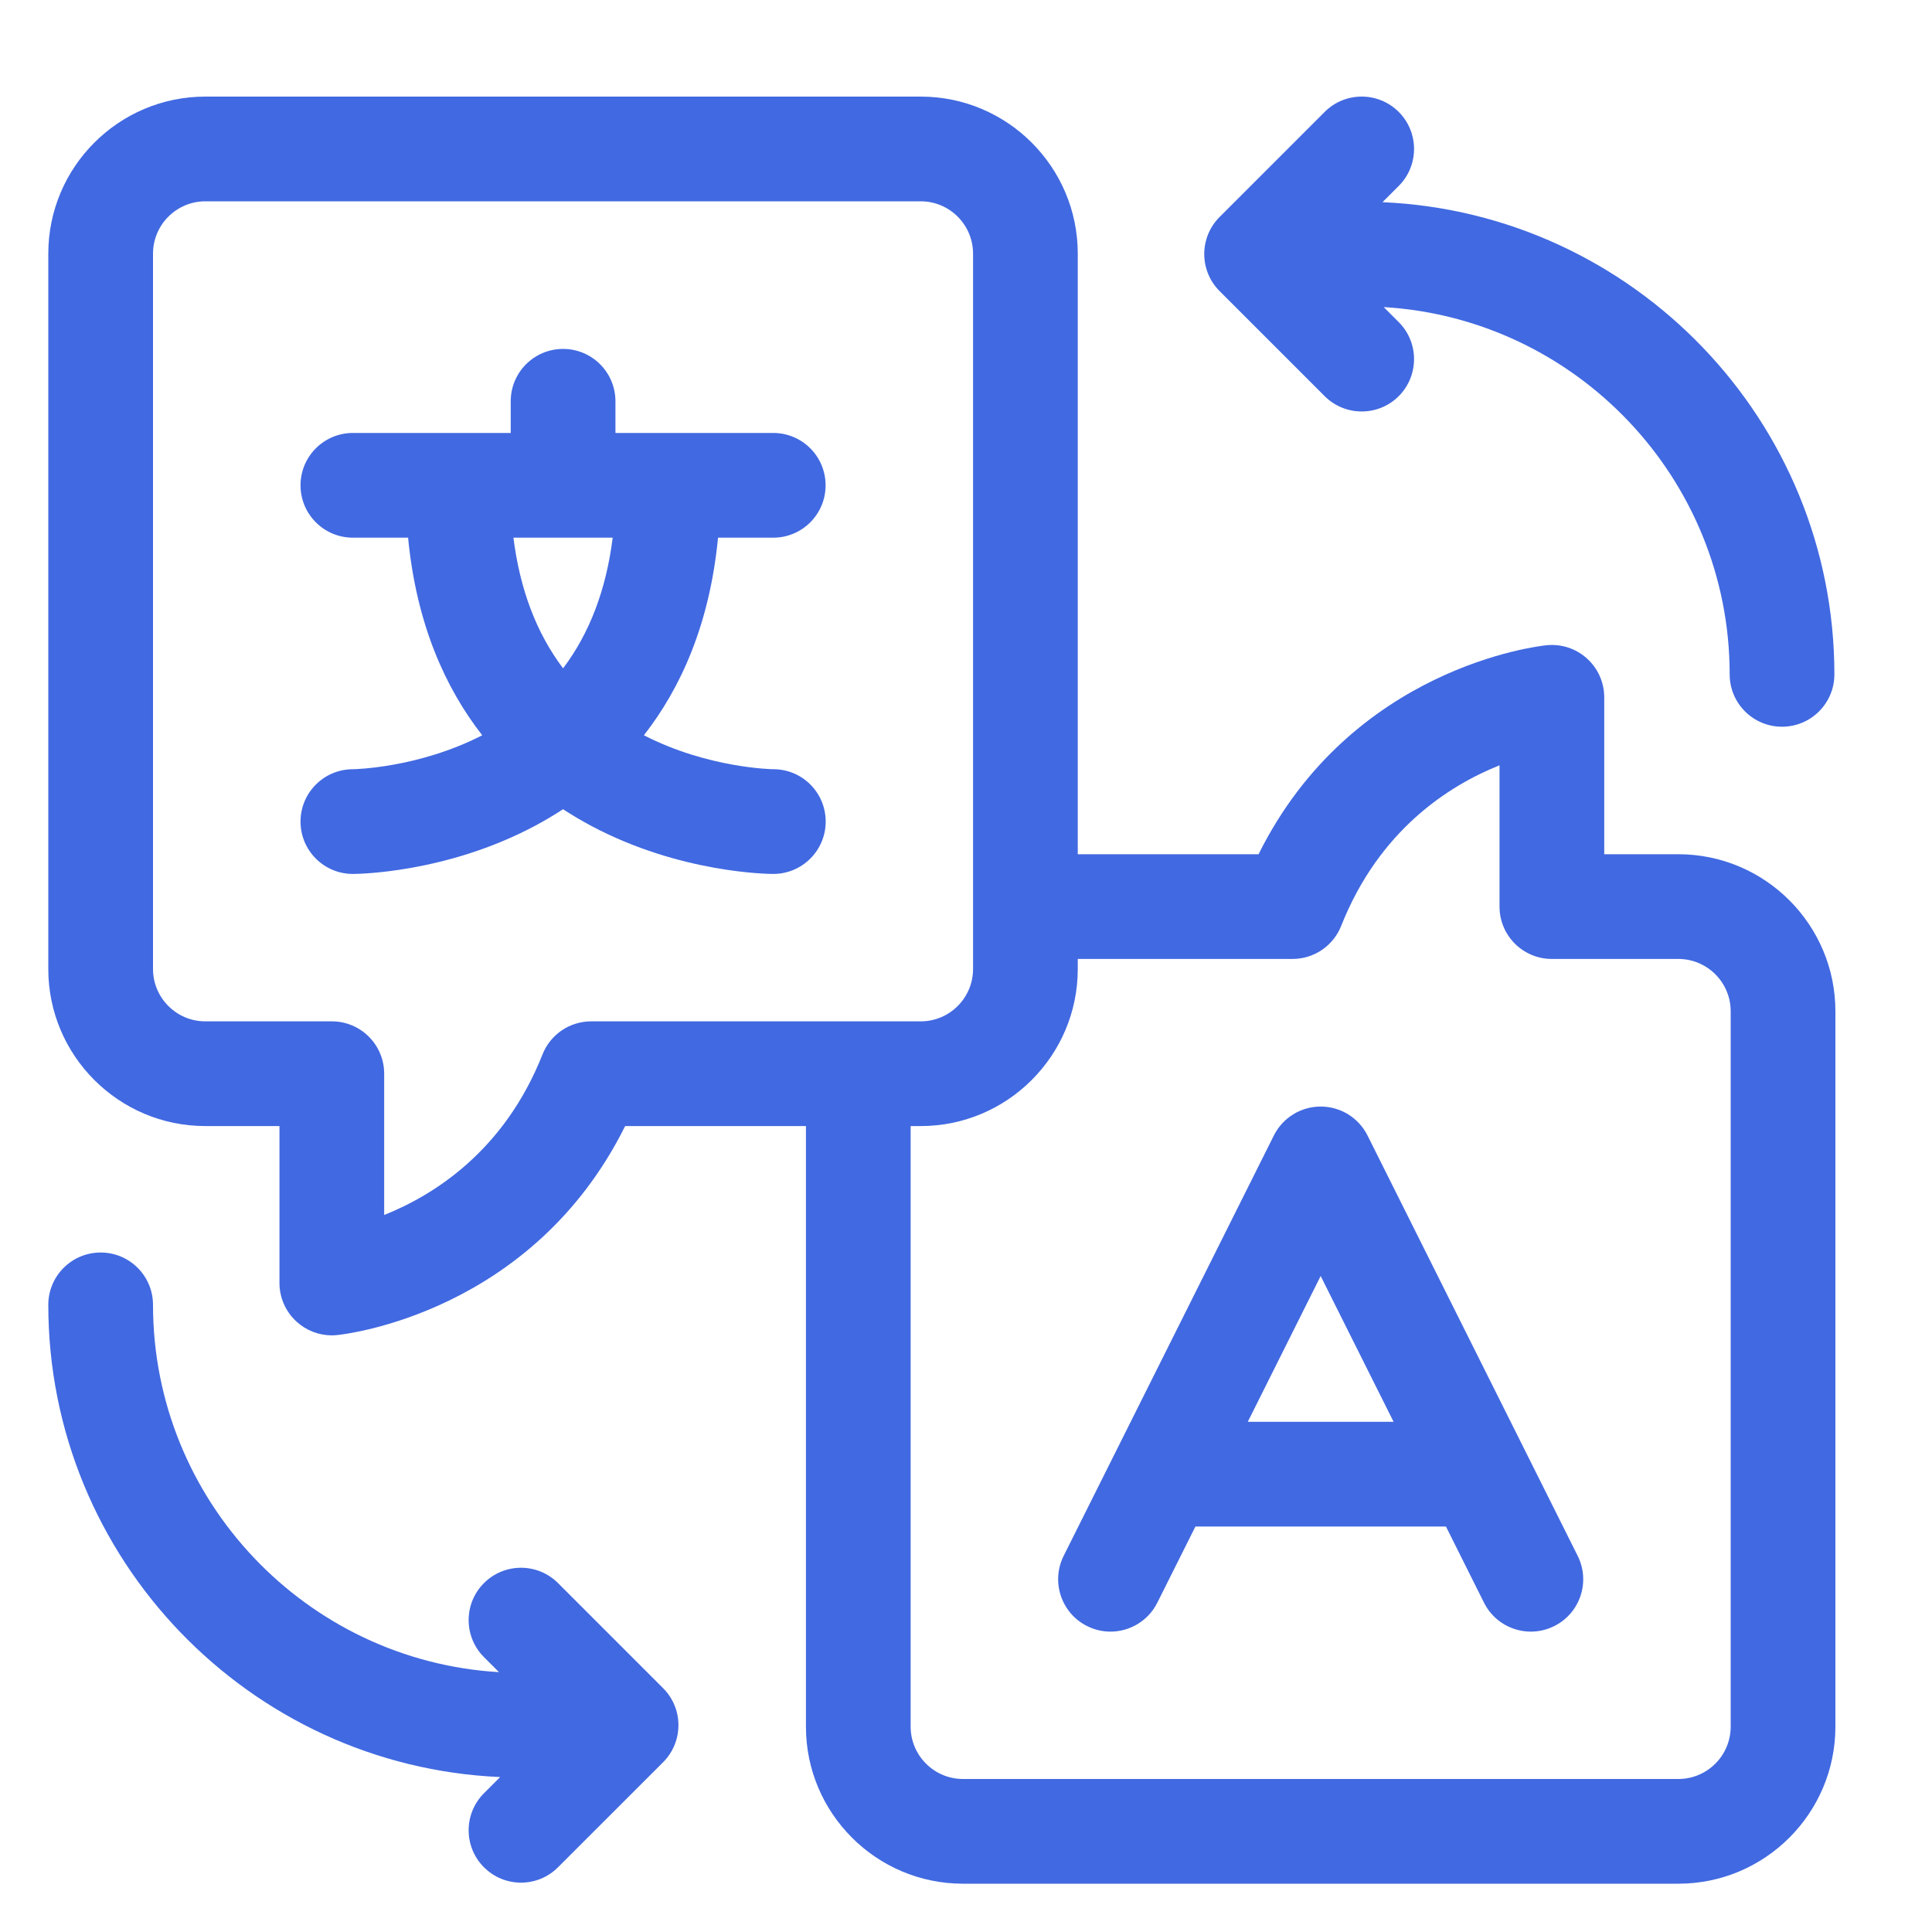
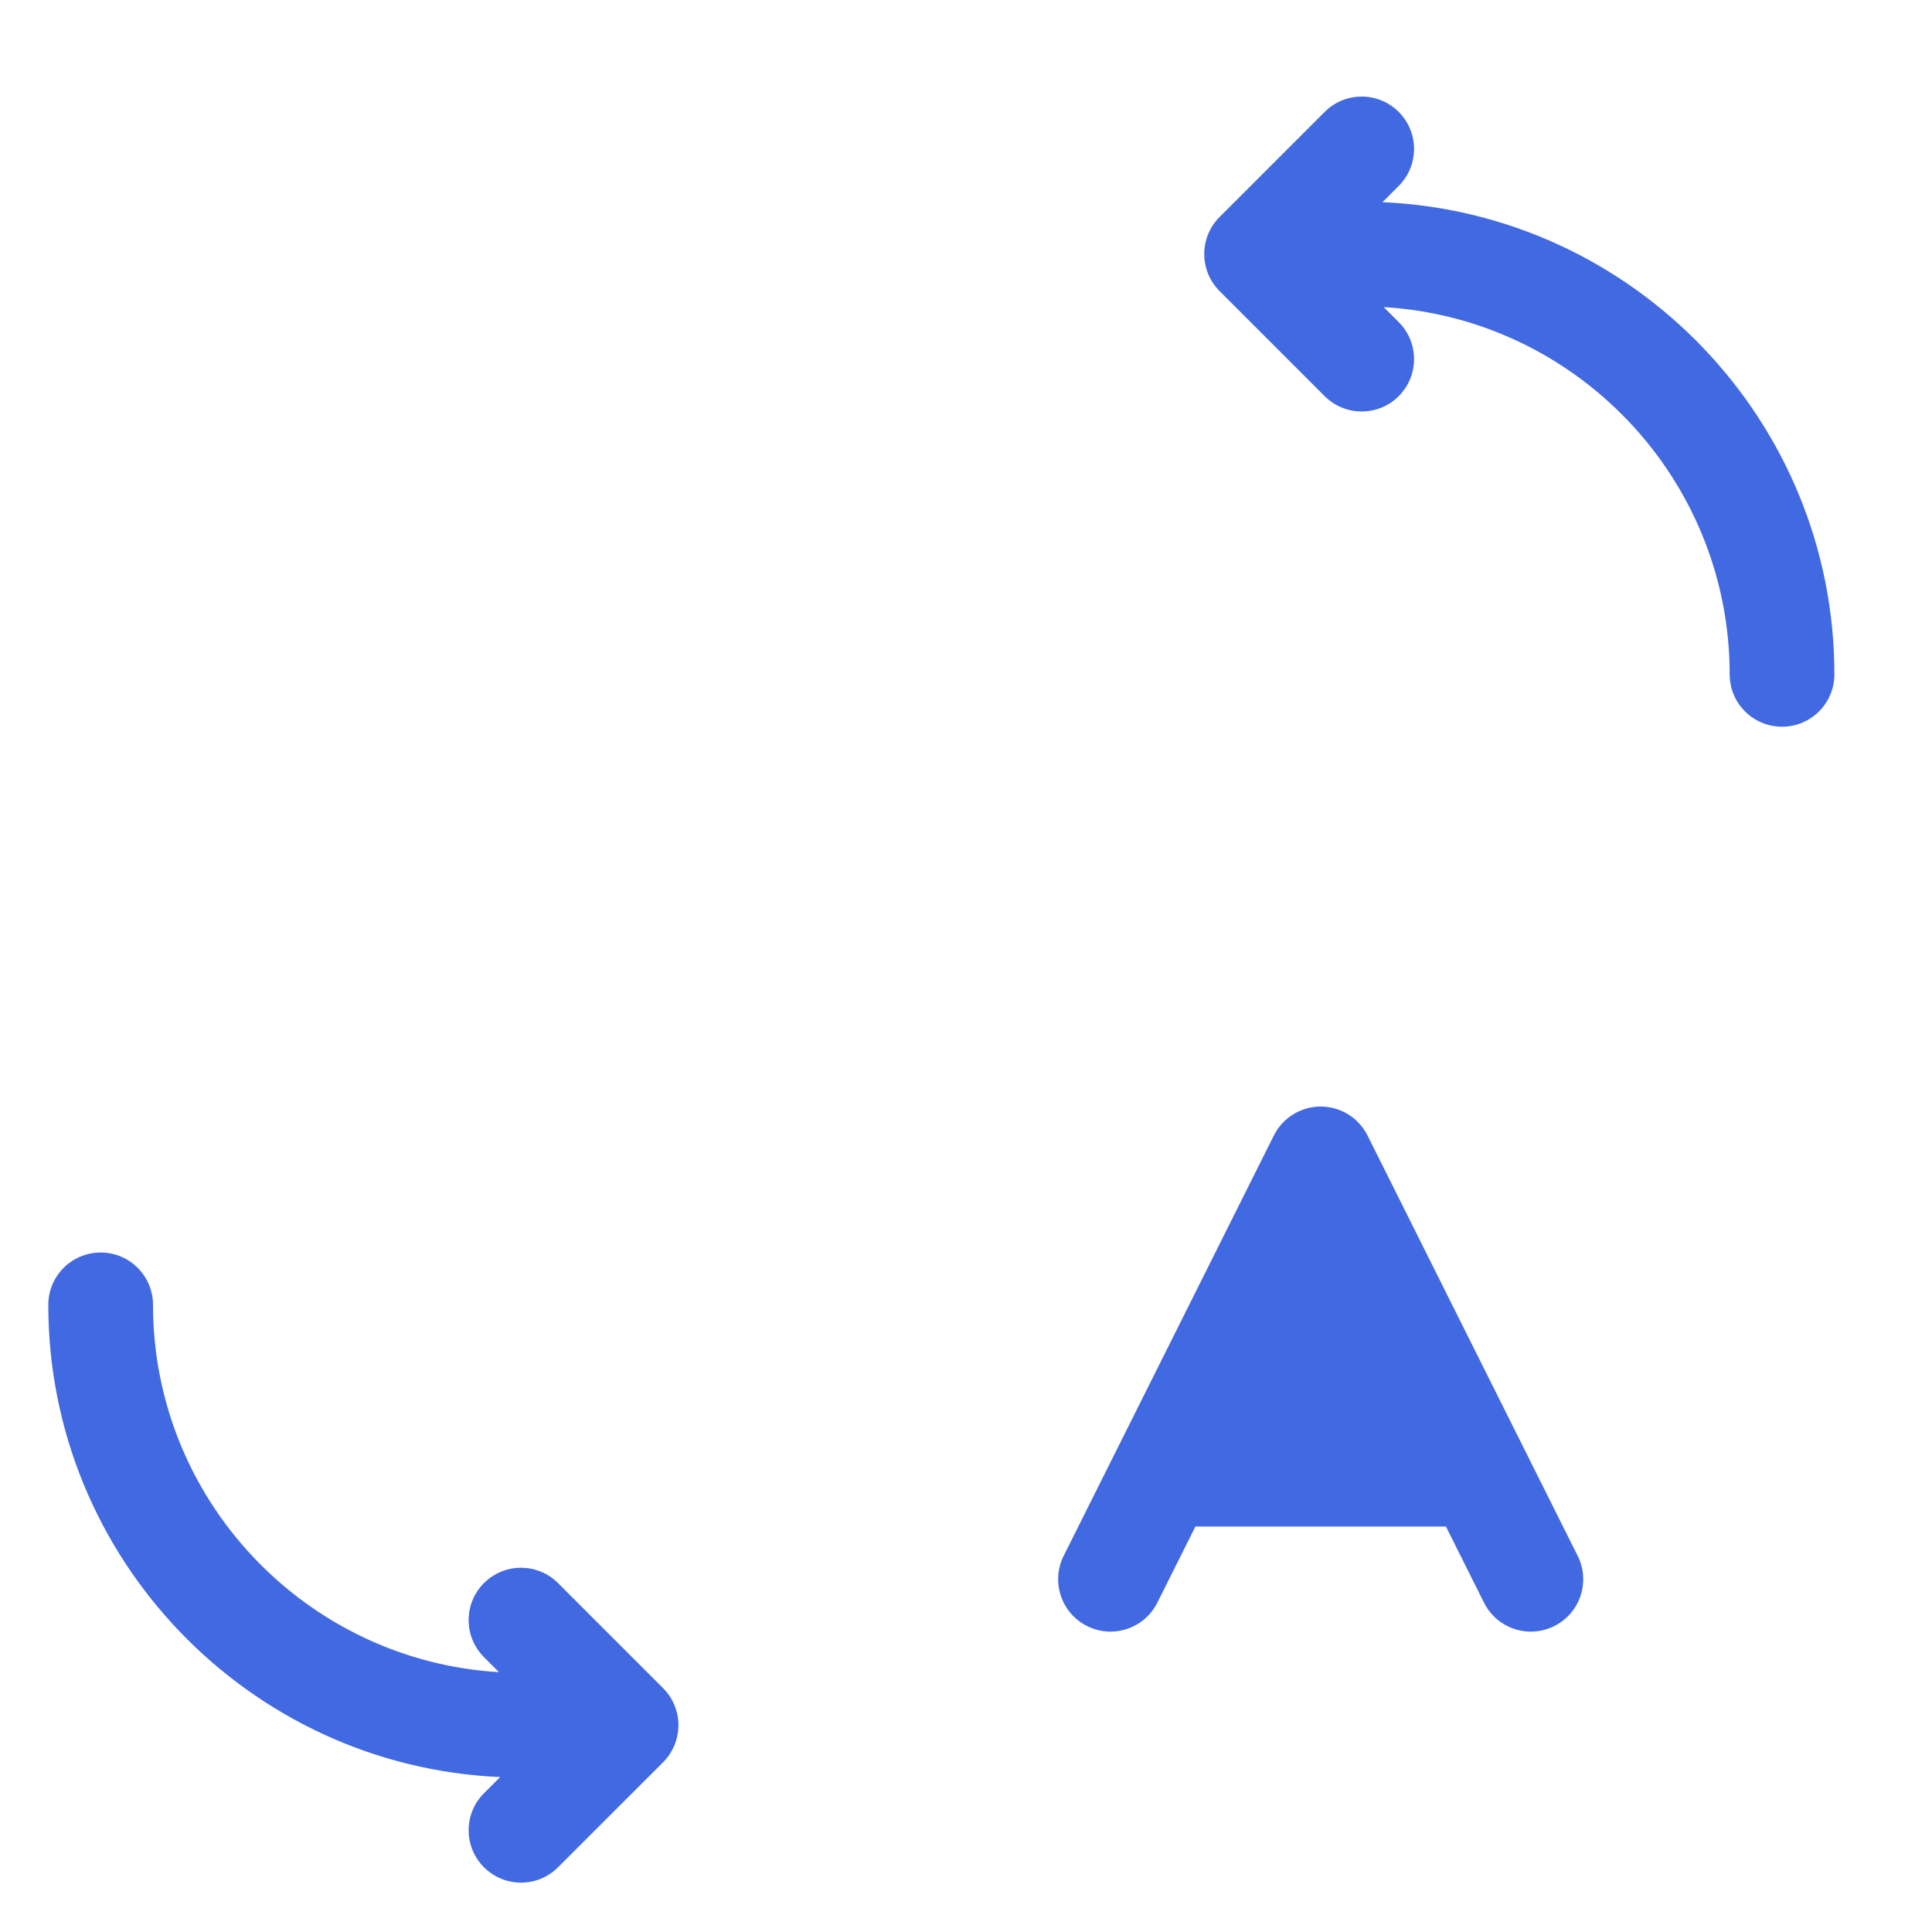
<svg xmlns="http://www.w3.org/2000/svg" width="40" height="40" viewBox="0 0 40 40" fill="none">
-   <path d="M34.749 17.686H33.214V14.437C33.214 14.13 33.084 13.838 32.856 13.633C32.629 13.427 32.325 13.328 32.02 13.359C31.848 13.376 27.982 13.813 26.057 17.686H22.314V5.251C22.314 3.458 20.855 2 19.063 2H4.251C2.458 2 1 3.458 1 5.251V20.063C1 21.855 2.458 23.314 4.251 23.314H5.786V26.563C5.786 26.869 5.916 27.162 6.144 27.367C6.344 27.548 6.603 27.647 6.87 27.647C6.907 27.647 6.943 27.645 6.98 27.641C7.152 27.624 11.018 27.187 12.943 23.314H16.686V35.749C16.686 37.542 18.145 39 19.937 39H34.749C36.542 39 38 37.542 38 35.749V20.937C38 19.145 36.542 17.686 34.749 17.686ZM12.24 21.146C11.795 21.146 11.396 21.417 11.232 21.831C10.444 23.824 8.991 24.741 7.954 25.155V22.23C7.954 21.631 7.469 21.146 6.87 21.146H4.251C3.654 21.146 3.168 20.66 3.168 20.063V5.251C3.168 4.654 3.654 4.168 4.251 4.168H19.063C19.66 4.168 20.146 4.654 20.146 5.251V20.063C20.146 20.66 19.66 21.146 19.063 21.146L12.24 21.146ZM35.832 35.749C35.832 36.346 35.346 36.832 34.749 36.832H19.937C19.34 36.832 18.854 36.346 18.854 35.749V23.314H19.063C20.855 23.314 22.314 21.855 22.314 20.063V19.854H26.76C27.205 19.854 27.604 19.583 27.768 19.169C28.557 17.176 30.009 16.259 31.046 15.845V18.77C31.046 19.369 31.531 19.854 32.13 19.854H34.749C35.346 19.854 35.832 20.34 35.832 20.937L35.832 35.749Z" fill="#4169E1" />
-   <path d="M16.013 15.926C15.999 15.926 14.662 15.907 13.331 15.223C14.093 14.248 14.693 12.925 14.866 11.132H16.009C16.608 11.132 17.093 10.647 17.093 10.048C17.093 9.449 16.608 8.964 16.009 8.964H12.742V8.308C12.742 7.709 12.256 7.224 11.658 7.224C11.059 7.224 10.574 7.709 10.574 8.308V8.964H7.306C6.708 8.964 6.222 9.449 6.222 10.048C6.222 10.647 6.708 11.132 7.306 11.132H8.449C8.622 12.925 9.223 14.248 9.984 15.223C8.653 15.907 7.316 15.926 7.306 15.926C6.707 15.926 6.222 16.412 6.222 17.01C6.222 17.609 6.707 18.094 7.306 18.094C7.384 18.094 9.23 18.083 11.08 17.096C11.269 16.995 11.463 16.881 11.657 16.754C11.852 16.881 12.046 16.995 12.235 17.096C14.085 18.083 15.931 18.094 16.009 18.094C16.607 18.094 17.095 17.609 17.095 17.01C17.095 16.412 16.612 15.926 16.013 15.926ZM11.658 13.837C11.108 13.109 10.765 12.206 10.63 11.132H12.685C12.551 12.206 12.207 13.109 11.658 13.837Z" fill="#4169E1" />
-   <path d="M28.313 23.509C28.129 23.142 27.754 22.91 27.343 22.91C26.933 22.91 26.557 23.142 26.374 23.509L22.022 32.212C21.755 32.748 21.972 33.398 22.507 33.666C22.663 33.744 22.828 33.781 22.991 33.781C23.389 33.781 23.771 33.561 23.961 33.182L24.75 31.605H29.937L30.725 33.182C30.993 33.717 31.644 33.934 32.179 33.666C32.715 33.399 32.932 32.748 32.664 32.212L28.313 23.509ZM25.834 29.437L27.343 26.418L28.853 29.437H25.834Z" fill="#4169E1" />
+   <path d="M28.313 23.509C28.129 23.142 27.754 22.91 27.343 22.91C26.933 22.91 26.557 23.142 26.374 23.509L22.022 32.212C21.755 32.748 21.972 33.398 22.507 33.666C22.663 33.744 22.828 33.781 22.991 33.781C23.389 33.781 23.771 33.561 23.961 33.182L24.75 31.605H29.937L30.725 33.182C30.993 33.717 31.644 33.934 32.179 33.666C32.715 33.399 32.932 32.748 32.664 32.212L28.313 23.509ZM25.834 29.437L27.343 26.418H25.834Z" fill="#4169E1" />
  <path d="M27.426 8.202C27.637 8.413 27.915 8.519 28.192 8.519C28.47 8.519 28.747 8.414 28.959 8.202C29.382 7.778 29.382 7.092 28.959 6.669L28.648 6.358C32.637 6.594 35.811 9.914 35.811 13.962C35.811 14.561 36.296 15.046 36.895 15.046C37.493 15.046 37.979 14.561 37.979 13.962C37.979 8.71 33.82 4.412 28.623 4.186L28.959 3.85C29.382 3.427 29.382 2.741 28.959 2.317C28.535 1.894 27.849 1.894 27.426 2.317L25.25 4.493C24.827 4.917 24.827 5.603 25.25 6.026L27.426 8.202Z" fill="#4169E1" />
  <path d="M11.553 32.776C11.13 32.353 10.444 32.353 10.02 32.776C9.597 33.199 9.597 33.886 10.02 34.309L10.331 34.62C6.342 34.384 3.168 31.064 3.168 27.016C3.168 26.417 2.683 25.932 2.084 25.932C1.485 25.932 1 26.417 1 27.016C1 32.267 5.158 36.566 10.355 36.792L10.02 37.127C9.597 37.551 9.597 38.237 10.02 38.66C10.232 38.872 10.509 38.978 10.787 38.978C11.064 38.978 11.341 38.872 11.553 38.66L13.729 36.485C14.152 36.061 14.152 35.375 13.729 34.952L11.553 32.776Z" fill="#4169E1" />
</svg>